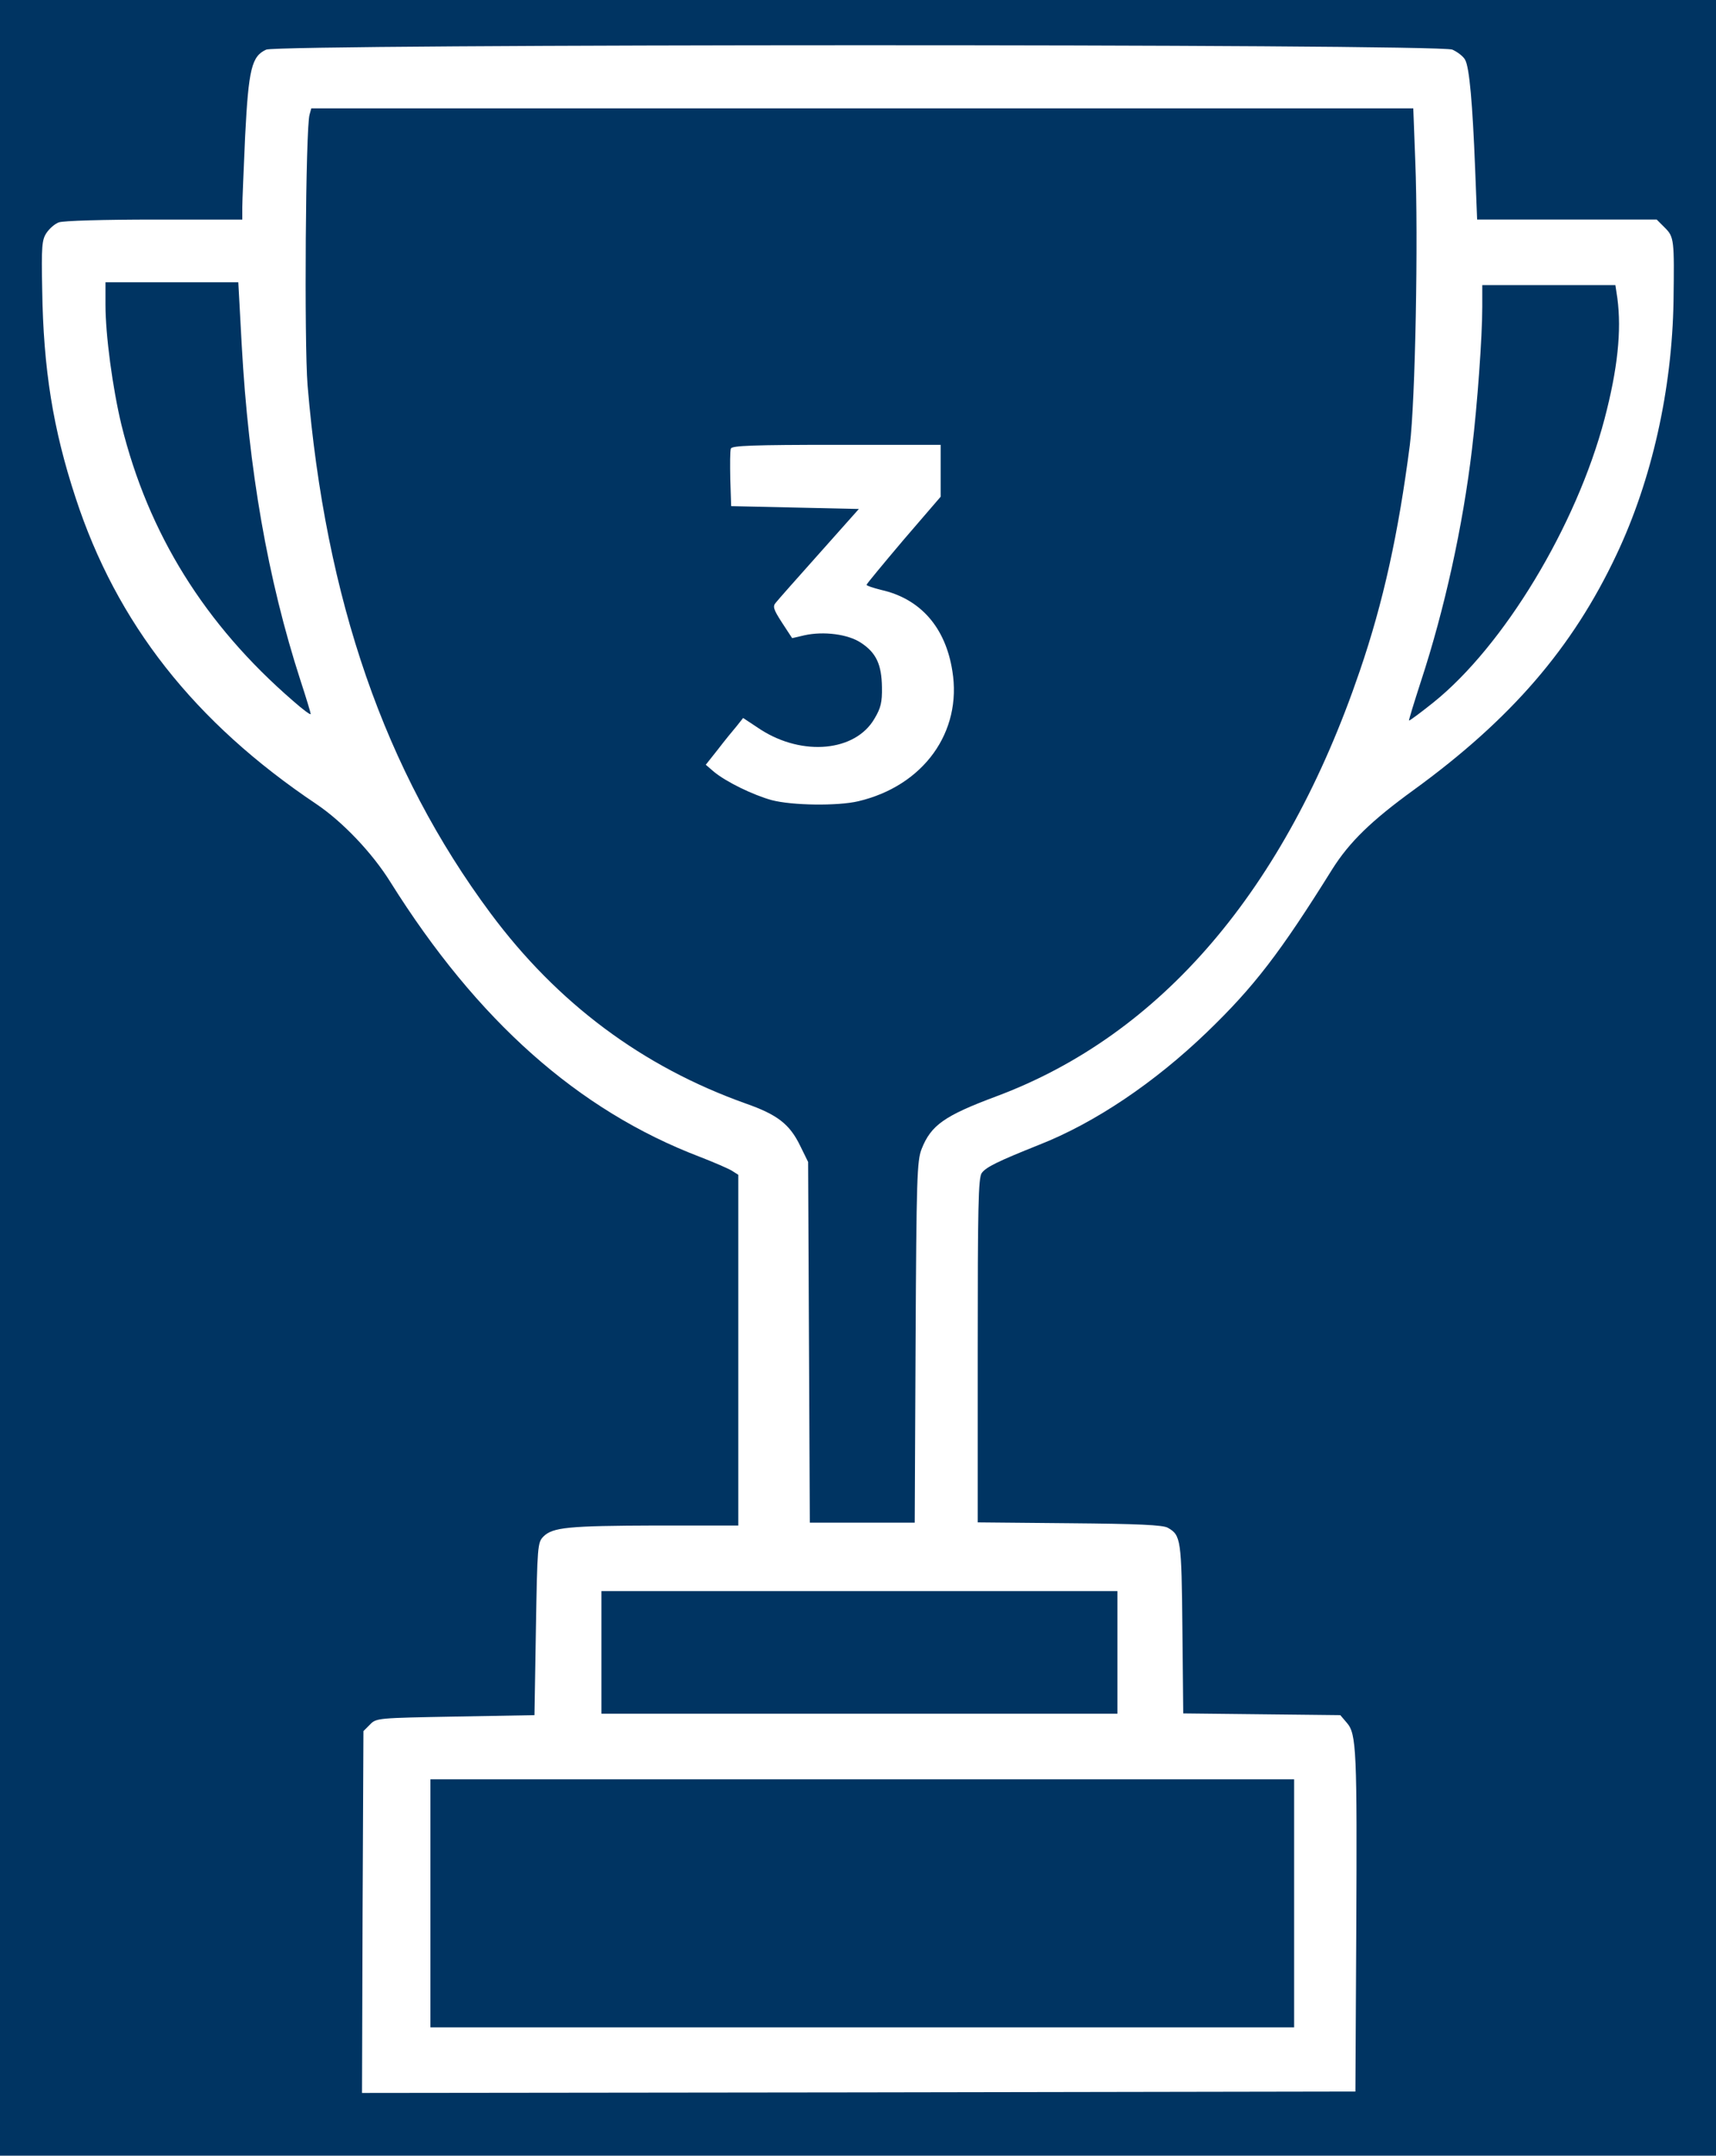
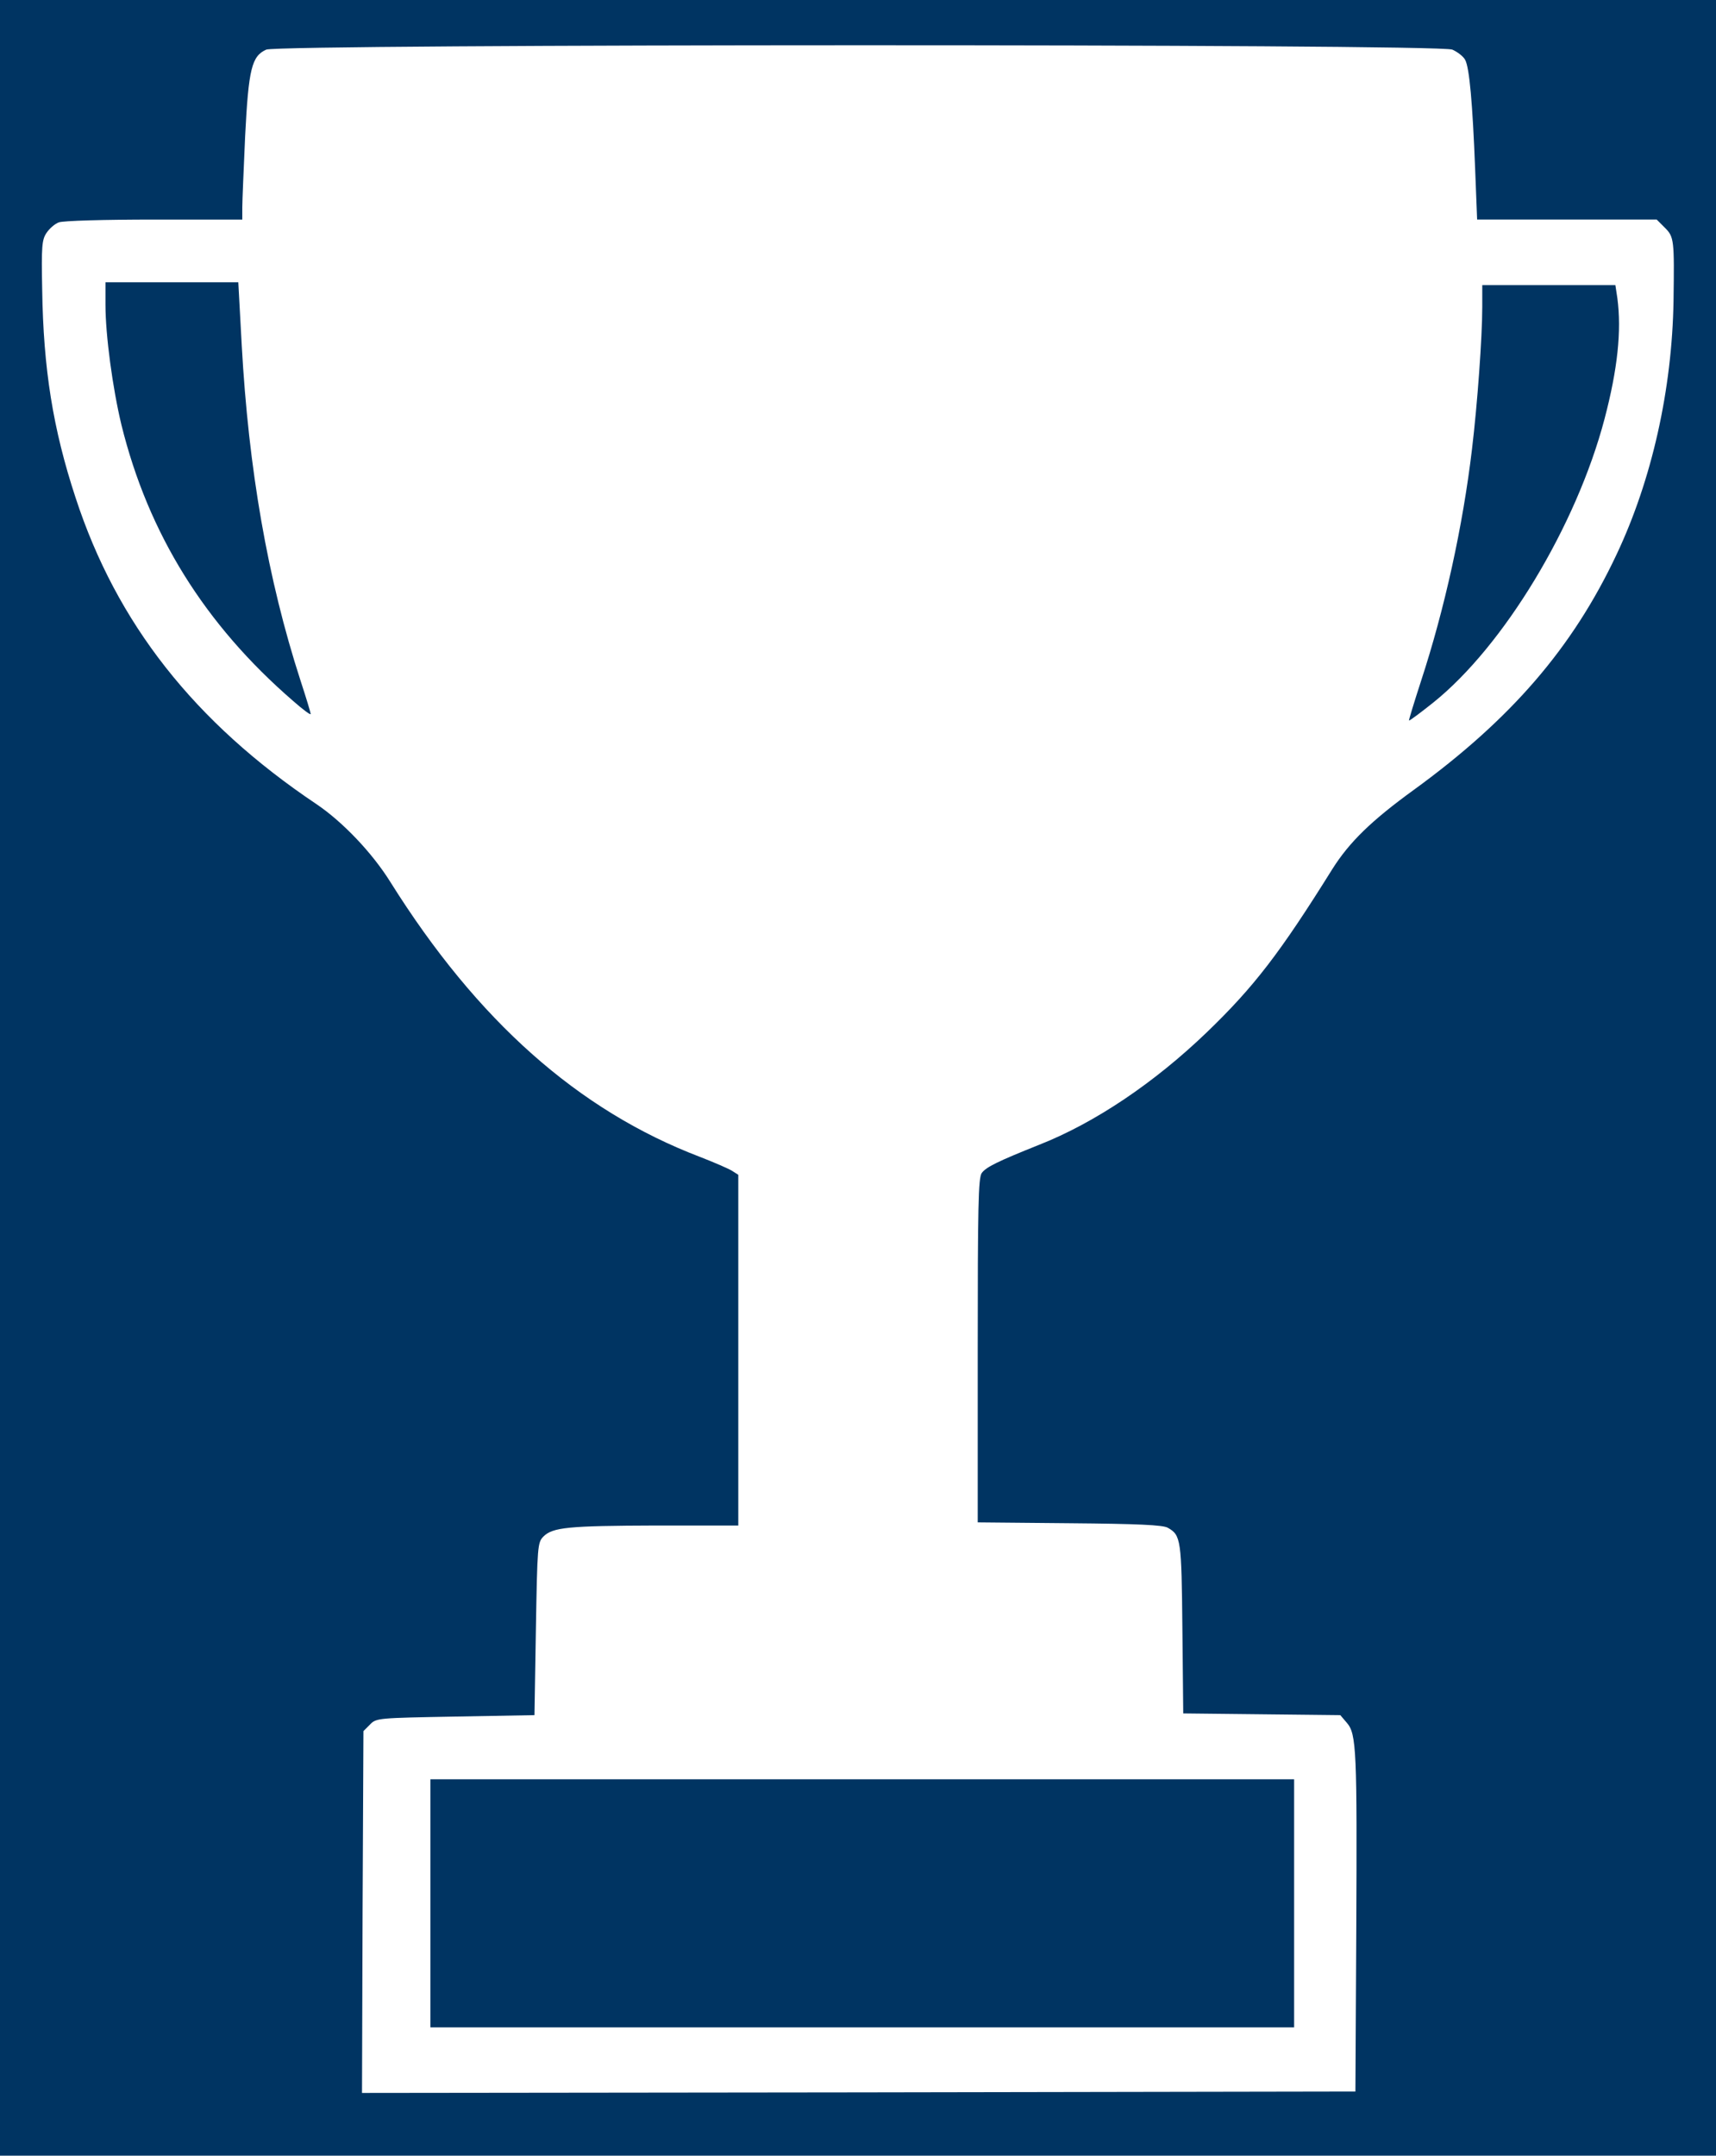
<svg xmlns="http://www.w3.org/2000/svg" version="1.0" width="602pt" height="756pt" viewBox="0 0 602 756" preserveAspectRatio="xMidYMid meet">
  <g transform="translate(0,756) scale(0.1,-0.1)" fill="#003462" stroke="none">
    <path d="M0 3780 l0 -3780 3010 0 3010 0 0 3780 0 3780 -3010 0 -3010 0 0 -3780z m5095 3606 c18 -8 39 -24 45 -36 15 -27 26 -153 35 -382 l7 -178 315 0 315 0 29 -29 c32 -32 33 -43 30 -256 -5 -311 -76 -628 -200 -890 -154 -327 -370 -577 -711 -825 -149 -108 -226 -183 -286 -278 -184 -295 -275 -413 -440 -572 -184 -177 -393 -318 -589 -395 -145 -58 -186 -78 -201 -99 -12 -17 -14 -121 -14 -623 l0 -602 323 -3 c237 -2 328 -6 344 -16 46 -26 48 -41 51 -354 l3 -297 276 -3 275 -3 23 -27 c34 -39 36 -97 33 -733 l-3 -560 -1743 -3 -1742 -2 2 635 3 634 23 23 c22 23 28 23 300 28 l277 5 5 302 c5 292 6 303 26 324 33 33 87 38 397 39 l287 0 0 615 0 615 -22 14 c-13 8 -64 30 -113 49 -427 163 -781 478 -1085 963 -64 103 -168 212 -260 274 -428 287 -701 634 -845 1075 -79 240 -113 451 -117 730 -3 151 -1 174 15 198 10 15 29 32 43 37 14 6 162 10 335 10 l309 0 0 43 c0 23 5 136 10 250 12 236 23 280 74 303 47 20 4111 21 4161 0z" />
-     <path d="M1086 7158 c-14 -47 -19 -801 -7 -949 63 -753 271 -1353 642 -1852 235 -316 533 -538 895 -667 111 -39 154 -72 191 -148 l28 -57 3 -632 3 -633 184 0 184 0 3 633 c3 575 5 636 21 677 33 84 80 117 262 185 579 216 1014 725 1275 1491 83 242 136 484 176 794 19 150 30 721 19 995 l-7 185 -1933 0 -1933 0 -6 -22z m2214 -1249 l0 -91 -130 -151 c-71 -84 -130 -155 -130 -158 0 -3 23 -11 52 -18 137 -31 225 -131 249 -284 35 -214 -101 -403 -330 -457 -72 -17 -232 -15 -304 4 -65 18 -158 63 -202 99 l-29 25 42 53 c23 30 53 67 66 82 l23 29 62 -41 c147 -94 332 -77 399 39 22 37 27 57 26 110 -1 79 -20 121 -74 156 -45 30 -131 41 -198 26 l-43 -10 -36 55 c-31 48 -33 57 -20 71 7 9 76 87 152 172 l138 155 -224 5 -224 5 -3 94 c-1 52 -1 100 2 108 4 10 77 13 371 13 l365 0 0 -91z" />
    <path d="M370 6491 c0 -106 25 -292 56 -421 94 -381 292 -700 602 -968 34 -30 62 -51 62 -46 0 4 -16 57 -36 118 -115 355 -182 741 -206 1176 l-12 220 -233 0 -233 0 0 -79z" />
    <path d="M5200 6483 c0 -105 -17 -340 -36 -498 -32 -270 -96 -561 -179 -814 -24 -74 -43 -136 -42 -138 2 -1 40 27 85 63 247 198 502 619 601 995 46 175 60 309 45 423 l-7 46 -233 0 -234 0 0 -77z" />
-     <path d="M2110 1765 l0 -215 905 0 905 0 0 215 0 215 -905 0 -905 0 0 -215z" />
    <path d="M1510 885 l0 -435 1515 0 1515 0 0 435 0 435 -1515 0 -1515 0 0 -435z" />
  </g>
</svg>